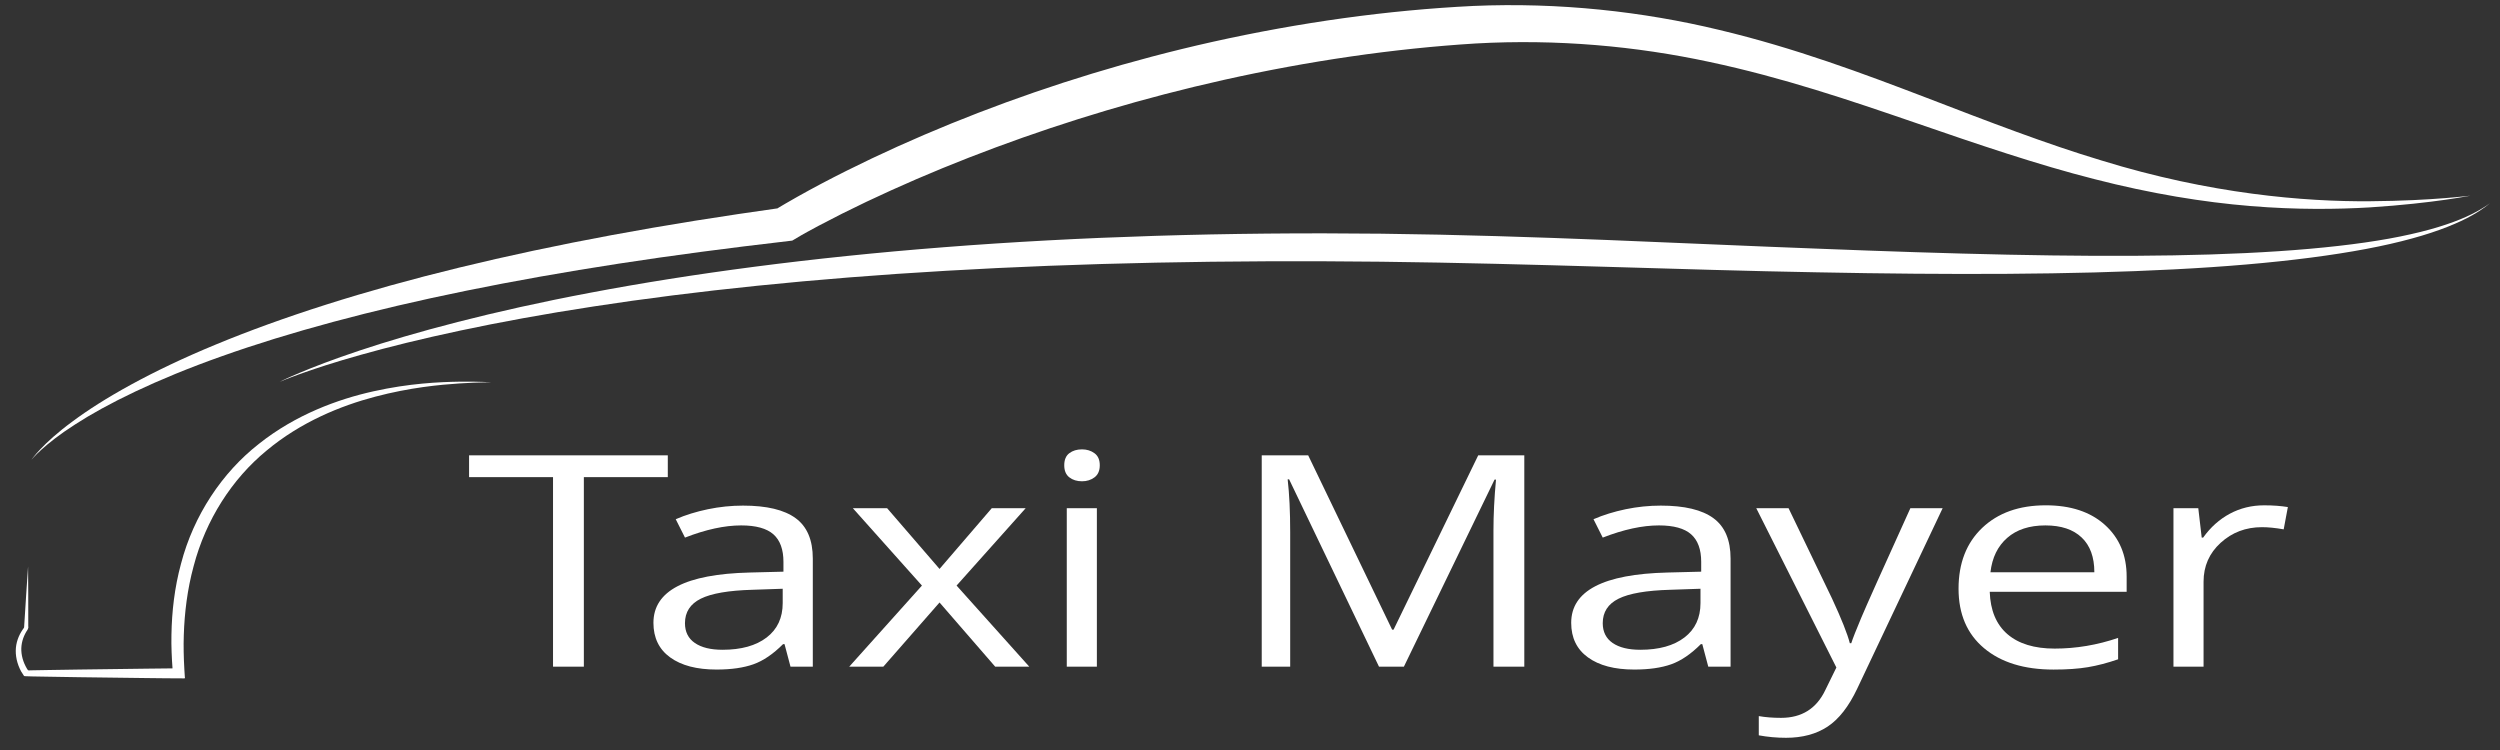
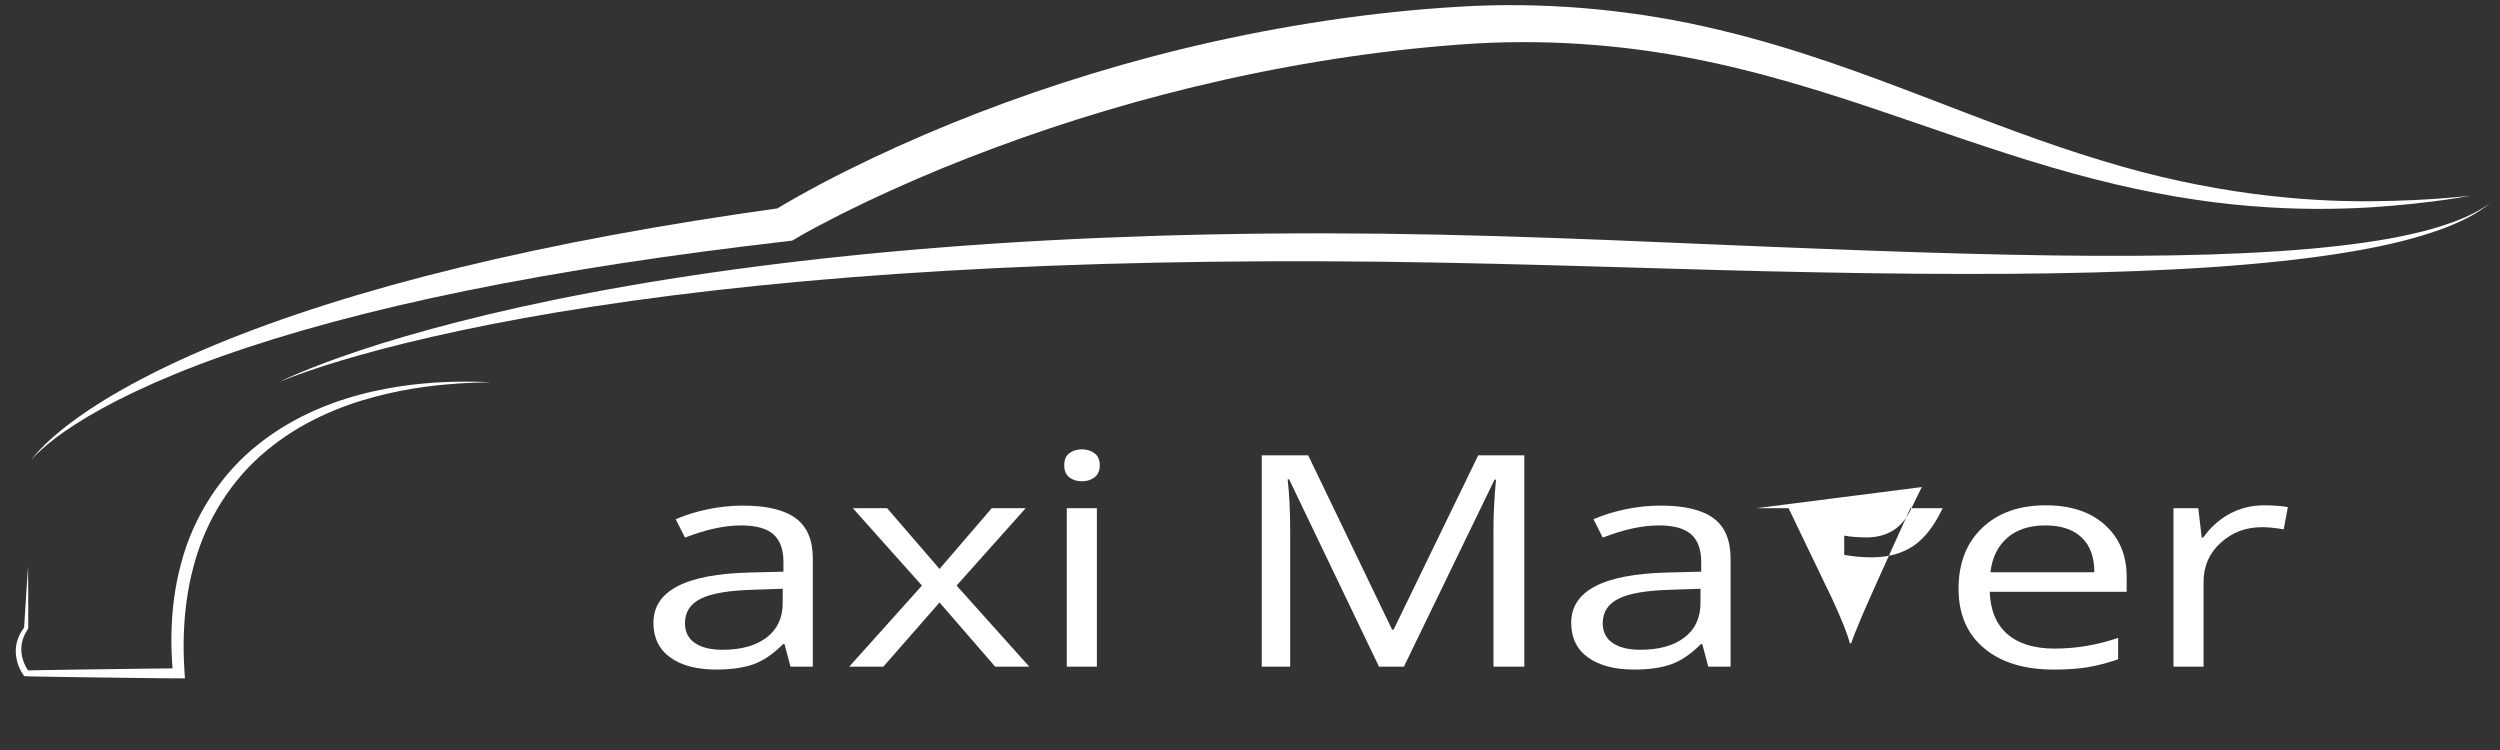
<svg xmlns="http://www.w3.org/2000/svg" version="1.1" id="Layer_1" x="0px" y="0px" width="200px" height="60px" viewBox="2.042 5.375 200 60" enable-background="new 2.042 5.375 200 60" xml:space="preserve">
  <rect x="2.042" y="5.375" width="200" height="60" fill="#333333" stroke="none" />
  <g>
    <g>
      <path fill="#FFFFFF" d="M4.288,50.689l0.014,2.207l0.002,2.59c0.045,0.148-0.097,0.334-0.156,0.42    c-0.064,0.111-0.125,0.227-0.177,0.346c-0.104,0.242-0.176,0.498-0.208,0.768c-0.063,0.535,0.05,1.115,0.331,1.662l0.113,0.203    l0.073,0.104c0.07,0.039,0.135,0.002,0.364,0.01l1.175-0.021l2.492-0.039l5.498-0.072l1.468-0.016    c0.68-0.014,0.566,0.016,0.563-0.051l-0.039-0.582l-0.031-0.676c-0.018-0.455-0.023-0.914-0.013-1.377    c0.03-1.85,0.244-3.775,0.767-5.697c1.006-3.857,3.284-7.287,6.234-9.588c2.936-2.332,6.305-3.566,9.153-4.199    c2.871-0.641,5.269-0.748,6.906-0.773c1.644-0.02,2.547,0.057,2.547,0.049c0,0.008-0.909-0.012-2.541,0.09    c-1.624,0.107-3.992,0.33-6.771,1.064c-2.761,0.727-5.96,2.031-8.697,4.32c-2.752,2.264-4.853,5.531-5.824,9.24    c-0.503,1.85-0.728,3.711-0.786,5.512c-0.015,0.449-0.018,0.898-0.009,1.338l0.018,0.662l0.036,0.74l0.039,0.625    c0.064,0.15-0.137,0.082-0.237,0.096l-0.358-0.002l-0.956-0.006l-1.468-0.016l-5.498-0.07l-2.492-0.041l-1.177-0.02L4.316,59.48    l-0.214-0.008c-0.077,0.006-0.145,0-0.169-0.07c-0.074-0.102-0.146-0.215-0.201-0.314l-0.117-0.234    c-0.283-0.625-0.375-1.281-0.271-1.881c0.053-0.299,0.151-0.582,0.281-0.842c0.065-0.129,0.14-0.25,0.217-0.369    c0.095-0.139,0.143-0.164,0.134-0.283l0.164-2.582L4.288,50.689z" />
    </g>
    <g>
      <path fill="#FFFFFF" d="M199.688,21.037c-0.002-0.032-2.817,0.591-8.053,0.929c-2.611,0.154-5.84,0.2-9.566-0.109    c-3.728-0.302-7.948-0.988-12.469-2.152c-4.531-1.148-9.337-2.784-14.427-4.541c-5.092-1.748-10.51-3.591-16.378-4.836    c-5.856-1.259-12.177-1.841-18.703-1.475c-6.541,0.404-13.349,1.399-20.128,2.91c-6.397,1.43-12.522,3.272-18.278,5.41    c-2.877,1.069-5.666,2.212-8.34,3.423c-1.339,0.606-2.65,1.227-3.928,1.868l-1.888,0.974l-0.919,0.498l-0.45,0.252l-0.737,0.435    l-3.861,0.462l-3.421,0.438c-2.255,0.3-4.46,0.614-6.609,0.945c-4.299,0.663-8.376,1.386-12.195,2.165    c-7.641,1.555-14.249,3.354-19.541,5.237c-5.299,1.873-9.26,3.847-11.748,5.462c-2.513,1.605-3.507,2.832-3.49,2.832    c-0.019,0.002,0.866-1.295,3.274-3.064c2.382-1.781,6.244-4.008,11.484-6.167c5.233-2.17,11.819-4.292,19.469-6.152    c3.825-0.932,7.915-1.803,12.231-2.604c2.158-0.4,4.374-0.782,6.641-1.146l3.438-0.531l3.149-0.456l0.031-0.022    c0.007-0.005,0.001-0.003,0.023-0.016l0.118-0.071l0.472-0.278l0.952-0.545c0.637-0.358,1.283-0.709,1.934-1.054    c1.306-0.689,2.642-1.355,4.006-2.004c2.729-1.295,5.57-2.514,8.511-3.649c5.885-2.27,12.174-4.211,18.769-5.685    c7.013-1.559,13.981-2.532,20.843-2.869c6.888-0.3,13.589,0.45,19.656,1.912c6.088,1.448,11.547,3.501,16.568,5.419    c5.02,1.933,9.657,3.718,14.024,5.028c8.714,2.693,16.283,3.304,21.464,3.265C196.82,21.434,199.688,21.004,199.688,21.037z" />
    </g>
    <g>
      <path fill="#FFFFFF" d="M201.238,21.633c-0.002-0.008-0.429,0.404-1.437,0.974c-1.005,0.57-2.613,1.253-4.794,1.845    c-4.356,1.209-10.93,2.06-19.053,2.473c-8.128,0.425-17.821,0.447-28.557,0.235c-10.74-0.189-22.527-0.702-34.864-0.848    c-12.345-0.14-24.108,0.099-34.775,0.724c-10.669,0.617-20.238,1.625-28.202,2.851c-7.967,1.214-14.317,2.651-18.623,3.867    c-4.313,1.203-6.567,2.186-6.562,2.189c-0.007-0.004,2.173-1.109,6.428-2.521c4.244-1.419,10.546-3.138,18.507-4.636    c7.955-1.509,17.557-2.804,28.281-3.636c10.724-0.838,22.564-1.219,34.979-1.079c12.425,0.147,24.198,0.8,34.904,1.197    c10.703,0.423,20.347,0.681,28.434,0.536c8.081-0.133,14.626-0.696,18.995-1.69c2.185-0.485,3.814-1.077,4.845-1.59    C200.776,22.013,201.236,21.625,201.238,21.633z" />
    </g>
  </g>
  <g>
-     <path fill="#FFFFFF" d="M48.75,58.709h-2.466V43.545h-6.716v-1.746h15.898v1.746H48.75V58.709z" />
    <path fill="#FFFFFF" d="M65.282,58.709l-0.478-1.805h-0.116c-0.793,0.795-1.584,1.334-2.372,1.613   c-0.788,0.281-1.772,0.422-2.952,0.422c-1.577,0-2.812-0.322-3.707-0.971c-0.894-0.646-1.341-1.57-1.341-2.768   c0-2.559,2.567-3.898,7.703-4.023l2.698-0.068v-0.785c0-0.996-0.269-1.729-0.805-2.205c-0.536-0.473-1.396-0.711-2.574-0.711   c-1.326,0-2.824,0.324-4.498,0.975l-0.74-1.471c0.783-0.34,1.642-0.604,2.575-0.799c0.934-0.193,1.869-0.289,2.807-0.289   c1.896,0,3.3,0.336,4.214,1.008c0.914,0.67,1.37,1.746,1.37,3.229v8.65h-1.784V58.709z M59.842,57.357   c1.5,0,2.677-0.328,3.533-0.984c0.855-0.654,1.283-1.572,1.283-2.752v-1.146l-2.408,0.082c-1.915,0.053-3.295,0.291-4.141,0.711   c-0.846,0.42-1.27,1.074-1.27,1.961c0,0.693,0.263,1.223,0.791,1.584C58.157,57.176,58.895,57.357,59.842,57.357z" />
    <path fill="#FFFFFF" d="M75.797,52.221l-5.526-6.188h2.742l4.192,4.857l4.177-4.857h2.713l-5.527,6.188l5.817,6.488h-2.727   l-4.453-5.135l-4.498,5.135h-2.727L75.797,52.221z" />
    <path fill="#FFFFFF" d="M87.182,42.596c0-0.439,0.135-0.762,0.405-0.965c0.271-0.205,0.609-0.307,1.016-0.307   c0.387,0,0.72,0.104,1.001,0.312c0.28,0.207,0.42,0.525,0.42,0.959s-0.14,0.754-0.42,0.967c-0.281,0.211-0.614,0.316-1.001,0.316   c-0.406,0-0.745-0.105-1.016-0.316C87.316,43.35,87.182,43.029,87.182,42.596z M89.792,58.709h-2.408V46.031h2.408V58.709z" />
    <path fill="#FFFFFF" d="M112.362,58.709l-7.192-14.99h-0.116c0.137,1.188,0.203,2.598,0.203,4.232v10.758h-2.277v-16.91h3.715   l6.717,13.949h0.115l6.773-13.949h3.686v16.91h-2.467V47.812c0-1.248,0.067-2.605,0.203-4.07h-0.115l-7.254,14.967H112.362   L112.362,58.709z" />
    <path fill="#FFFFFF" d="M138.704,58.709l-0.479-1.805h-0.114c-0.793,0.795-1.584,1.334-2.371,1.613   c-0.791,0.281-1.772,0.422-2.953,0.422c-1.576,0-2.812-0.322-3.705-0.971c-0.896-0.646-1.344-1.57-1.344-2.768   c0-2.559,2.567-3.898,7.705-4.023l2.695-0.068v-0.785c0-0.996-0.27-1.729-0.807-2.205c-0.535-0.473-1.396-0.711-2.573-0.711   c-1.325,0-2.824,0.324-4.497,0.975l-0.739-1.471c0.783-0.34,1.644-0.604,2.574-0.799c0.935-0.193,1.869-0.289,2.81-0.289   c1.896,0,3.301,0.336,4.213,1.008c0.914,0.67,1.369,1.746,1.369,3.229v8.65h-1.783V58.709z M133.266,57.357   c1.499,0,2.677-0.328,3.532-0.984c0.855-0.654,1.283-1.572,1.283-2.752v-1.146l-2.408,0.082c-1.914,0.053-3.295,0.291-4.141,0.711   c-0.849,0.42-1.271,1.074-1.271,1.961c0,0.693,0.266,1.223,0.791,1.584C131.581,57.176,132.319,57.357,133.266,57.357z" />
-     <path fill="#FFFFFF" d="M142.543,46.031h2.583l3.48,7.23c0.766,1.648,1.236,2.842,1.422,3.572h0.115   c0.125-0.393,0.391-1.064,0.791-2.018s1.712-3.881,3.938-8.785h2.582l-6.834,14.436c-0.676,1.428-1.465,2.439-2.368,3.037   c-0.905,0.598-2.017,0.896-3.33,0.896c-0.735,0-1.46-0.066-2.177-0.197v-1.539c0.531,0.094,1.127,0.141,1.783,0.141   c1.653,0,2.834-0.74,3.539-2.223l0.885-1.805L142.543,46.031z" />
+     <path fill="#FFFFFF" d="M142.543,46.031h2.583l3.48,7.23c0.766,1.648,1.236,2.842,1.422,3.572h0.115   c0.125-0.393,0.391-1.064,0.791-2.018s1.712-3.881,3.938-8.785h2.582c-0.676,1.428-1.465,2.439-2.368,3.037   c-0.905,0.598-2.017,0.896-3.33,0.896c-0.735,0-1.46-0.066-2.177-0.197v-1.539c0.531,0.094,1.127,0.141,1.783,0.141   c1.653,0,2.834-0.74,3.539-2.223l0.885-1.805L142.543,46.031z" />
    <path fill="#FFFFFF" d="M166.327,58.941c-2.352,0-4.205-0.572-5.563-1.713s-2.038-2.727-2.038-4.754   c0-2.043,0.631-3.666,1.893-4.869c1.265-1.203,2.957-1.805,5.086-1.805c1.992,0,3.568,0.521,4.729,1.566   c1.159,1.045,1.74,2.424,1.74,4.135v1.217h-10.953c0.05,1.486,0.521,2.617,1.415,3.389c0.895,0.77,2.152,1.156,3.777,1.156   c1.714,0,3.404-0.285,5.078-0.855v1.711c-0.852,0.293-1.655,0.504-2.416,0.631C168.317,58.877,167.401,58.941,166.327,58.941z    M165.674,47.408c-1.276,0-2.295,0.332-3.054,0.996c-0.76,0.664-1.207,1.58-1.342,2.752h8.312c0-1.209-0.337-2.139-1.015-2.781   C167.899,47.73,166.932,47.408,165.674,47.408z" />
    <path fill="#FFFFFF" d="M183.172,45.801c0.705,0,1.338,0.047,1.899,0.139l-0.334,1.783c-0.658-0.117-1.238-0.174-1.74-0.174   c-1.286,0-2.387,0.416-3.303,1.25c-0.912,0.832-1.367,1.869-1.367,3.109v6.801h-2.408V46.031h1.986l0.274,2.35h0.116   c0.589-0.824,1.301-1.463,2.132-1.908C181.263,46.025,182.176,45.801,183.172,45.801z" />
  </g>
</svg>